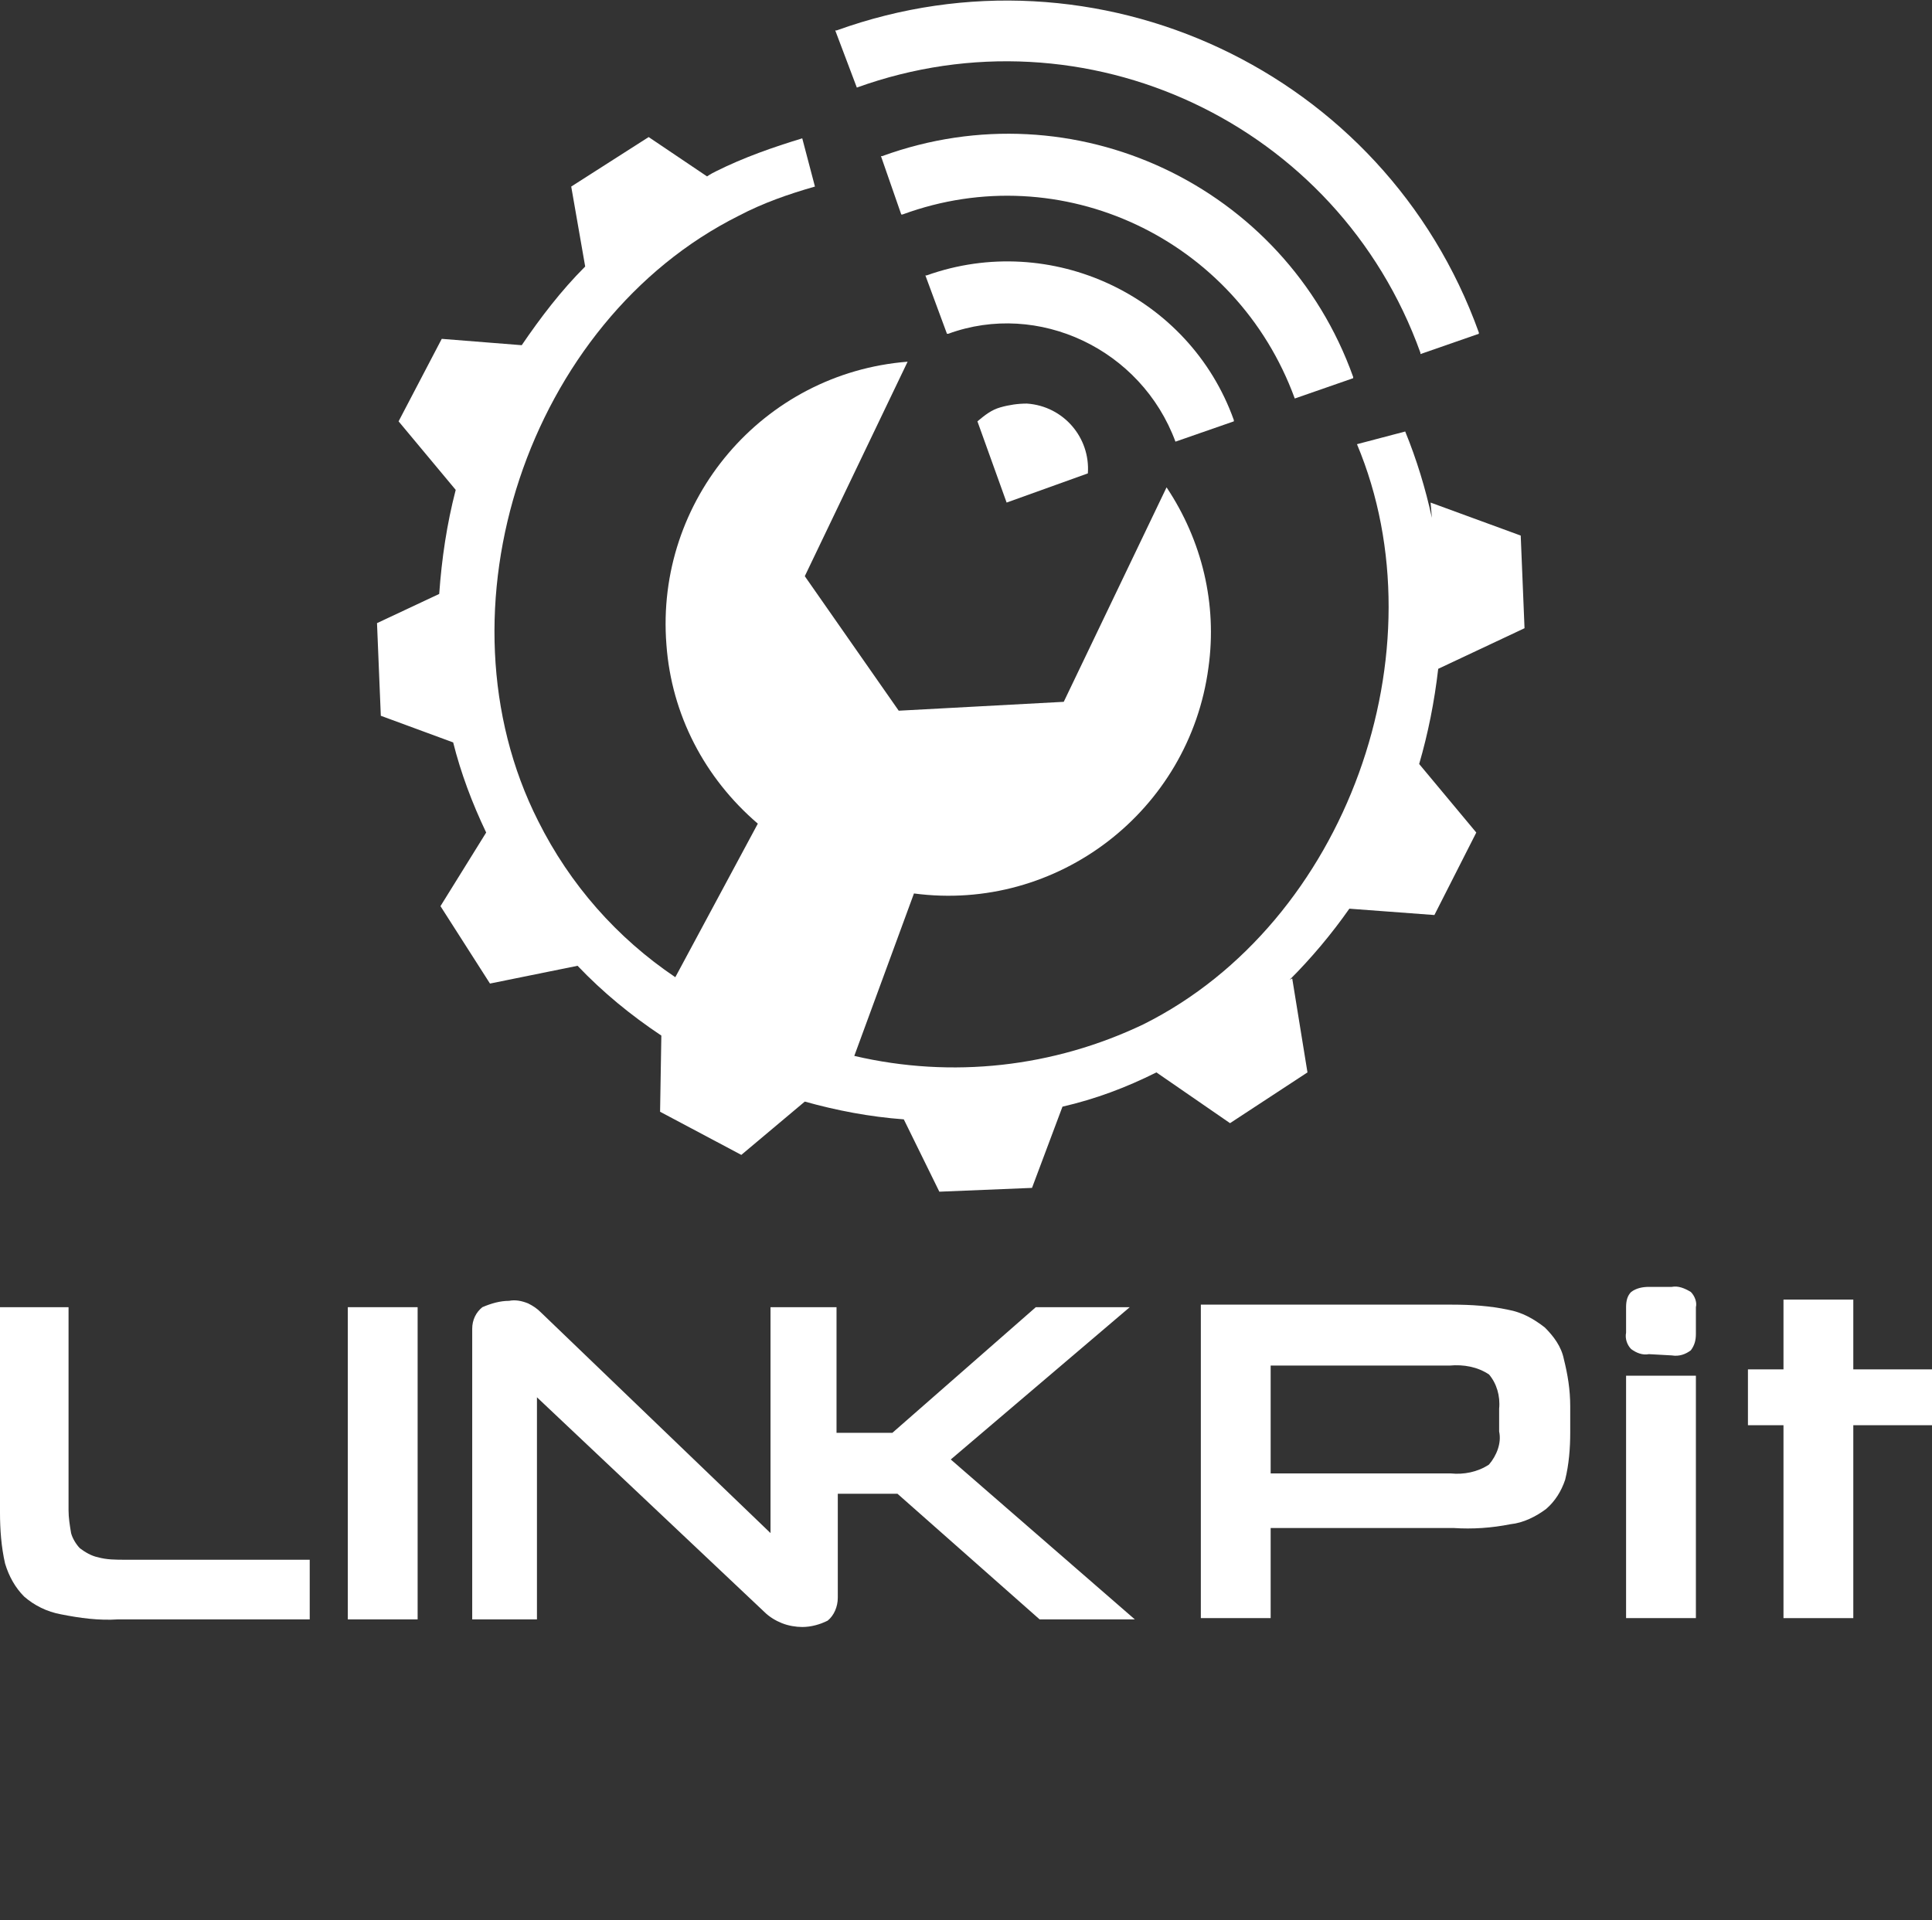
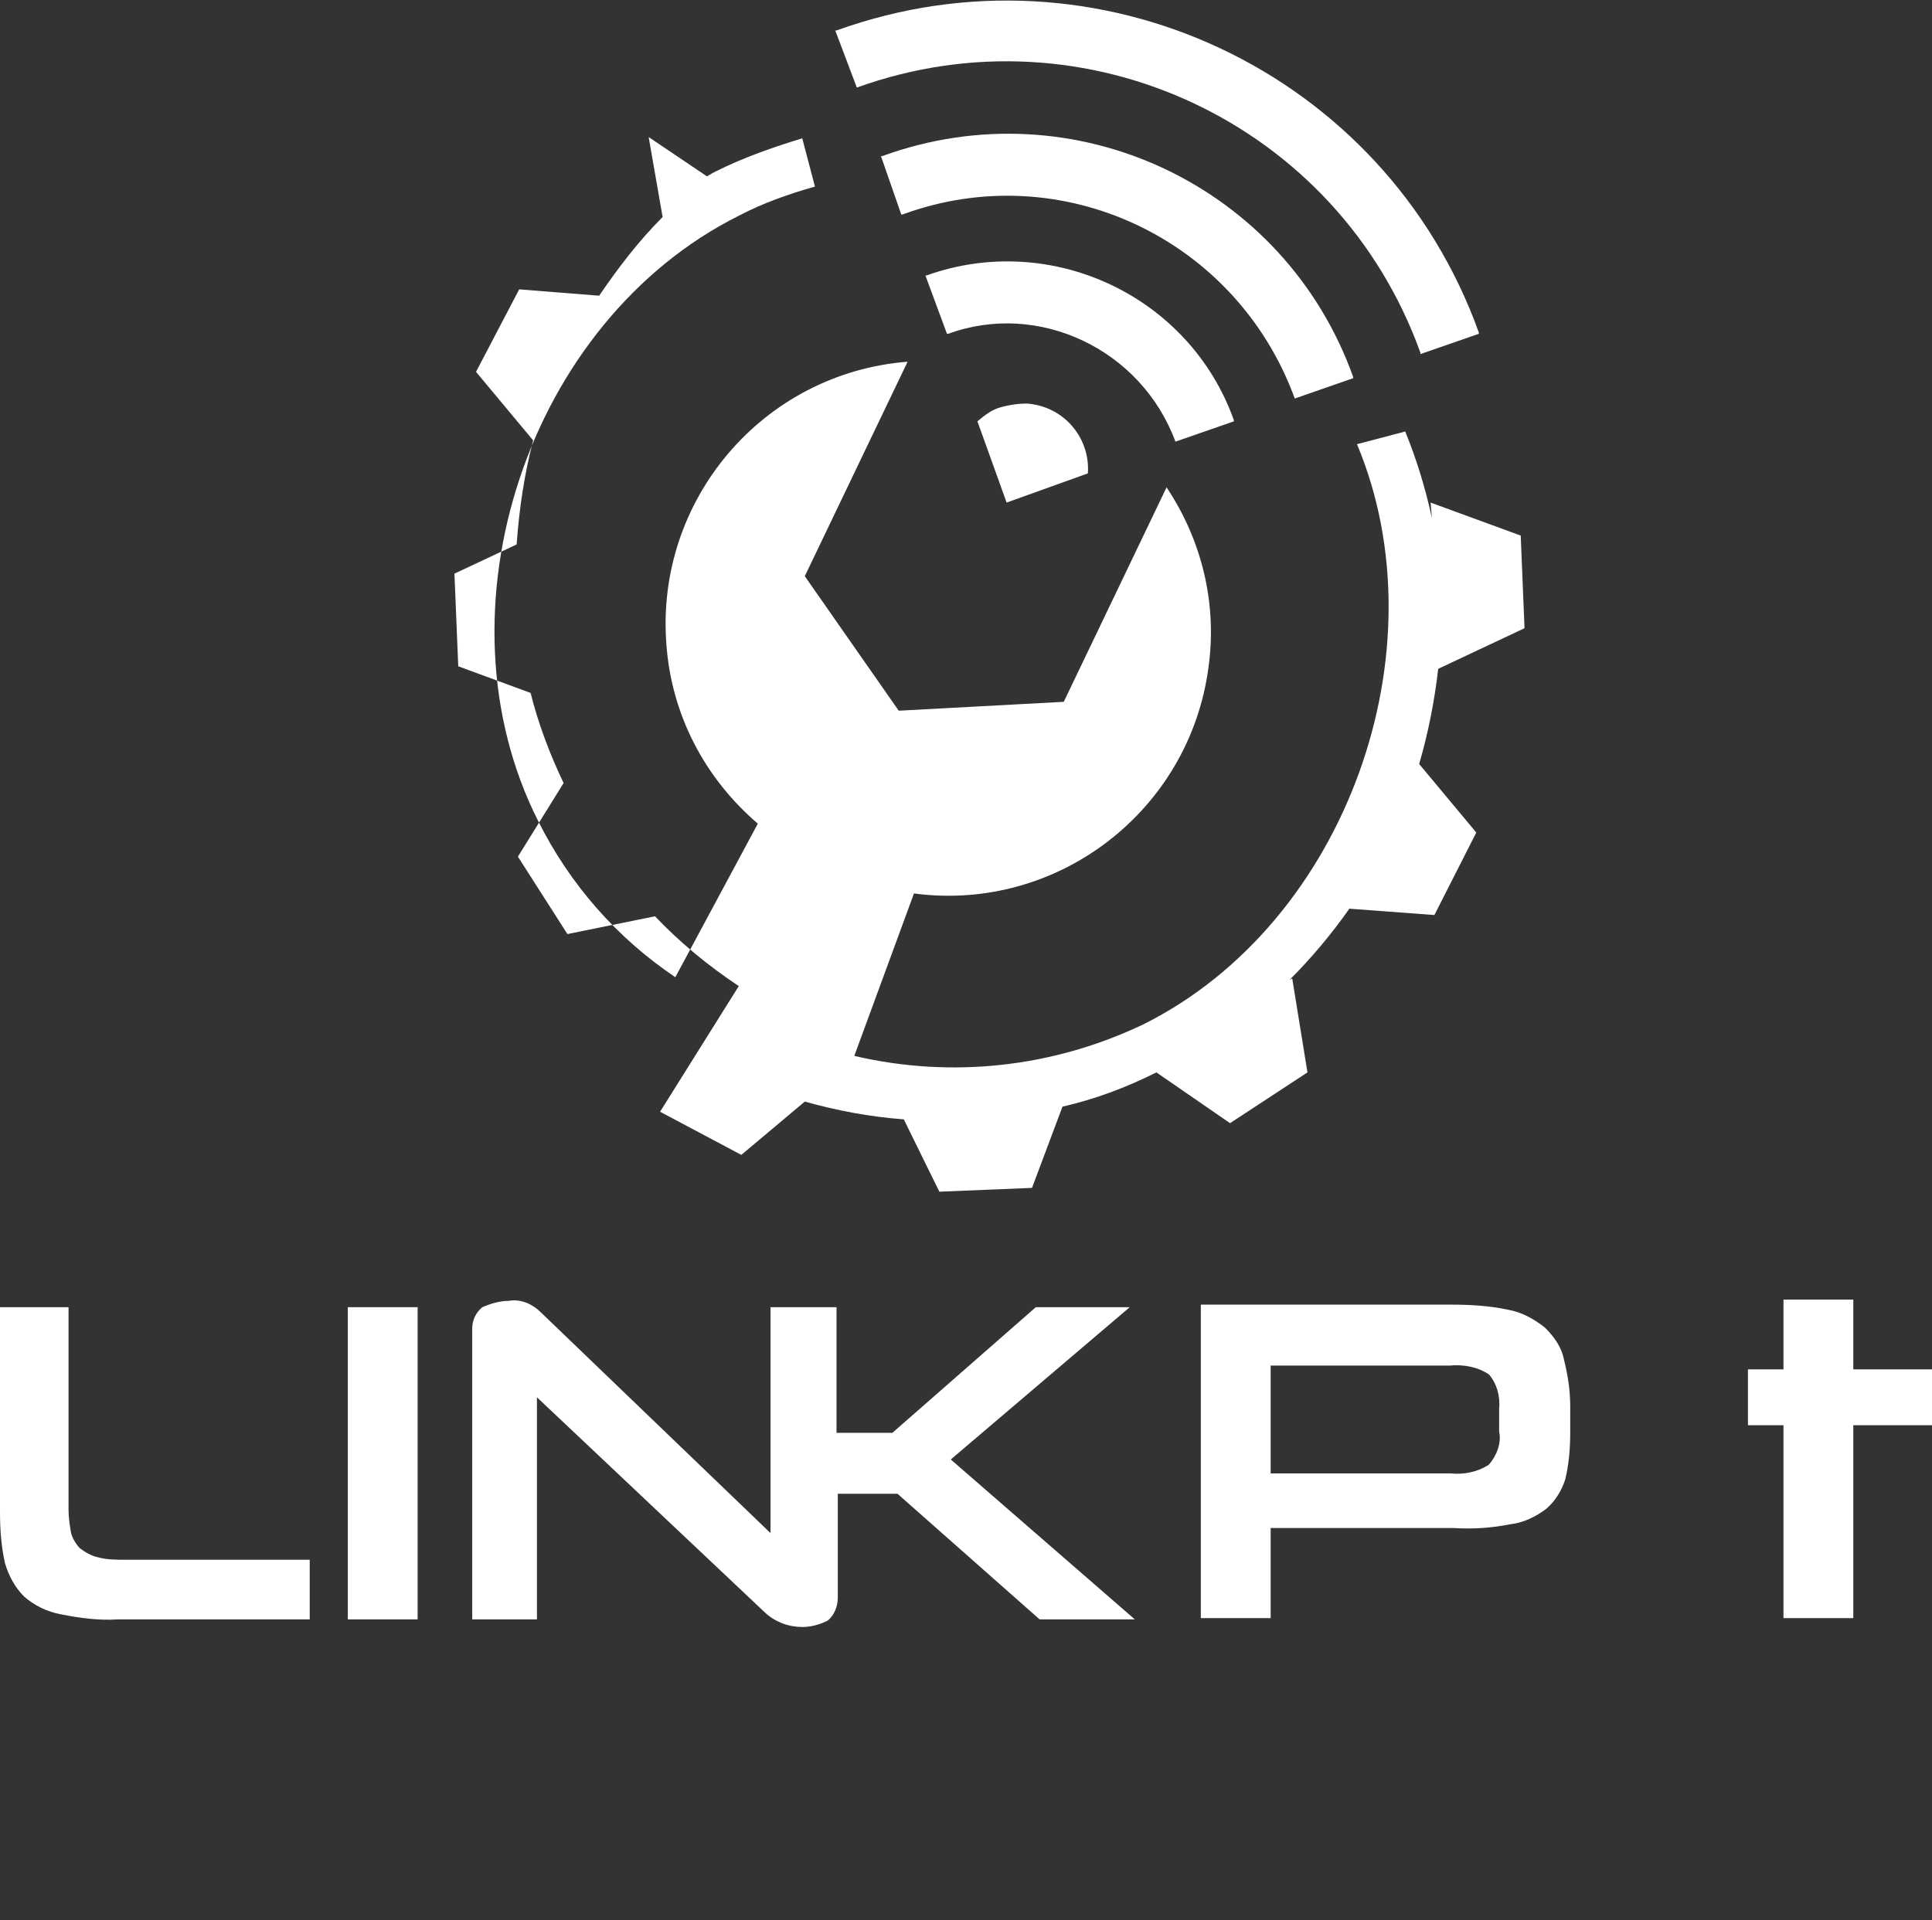
<svg xmlns="http://www.w3.org/2000/svg" version="1.1" id="レイヤー_1" x="0px" y="0px" viewBox="0 0 152.2 151.3" style="enable-background:new 0 0 152.2 151.3;" xml:space="preserve">
  <rect x="0" y="0" width="152.2" height="151.3" fill="#333333" stroke="none" />
  <style type="text/css">
	.st0{fill:#FFFFFF;}
</style>
  <g id="レイヤー_2_00000182515419876085618470000012707178620266465707_">
    <g id="レイヤー_1-2">
      <path class="st0" d="M100.1,120.4v7.1h-5.5v-24.7h19.8c1.5,0,3,0.1,4.4,0.4c1.1,0.2,2,0.7,2.9,1.4c0.7,0.7,1.3,1.5,1.5,2.5    c0.3,1.2,0.5,2.4,0.5,3.7v2.1c0,1.2-0.1,2.5-0.4,3.7c-0.3,0.9-0.8,1.7-1.5,2.3c-0.8,0.6-1.8,1.1-2.8,1.2c-1.5,0.3-3,0.4-4.5,0.3    L100.1,120.4z M118.1,111c0.1-1-0.2-2-0.8-2.7c-0.9-0.6-2-0.8-3.1-0.7h-14.1v8.5h14.2c1,0.1,2.1-0.1,3-0.7c0.6-0.7,1-1.7,0.8-2.6    L118.1,111z" />
-       <path class="st0" d="M129.9,106.7c-0.5,0.1-1-0.1-1.4-0.4c-0.3-0.3-0.5-0.8-0.4-1.3V103c0-0.5,0.1-0.9,0.4-1.2    c0.4-0.3,0.9-0.4,1.4-0.4h1.8c0.5-0.1,1,0.1,1.5,0.4c0.3,0.3,0.5,0.8,0.4,1.2v2.1c0,0.5-0.1,0.9-0.4,1.3c-0.4,0.3-0.9,0.5-1.5,0.4    L129.9,106.7z M128.1,127.5v-19.1h5.5v19.1L128.1,127.5z" />
      <path class="st0" d="M140.5,127.5v-15.2h-2.8v-4.4h2.8v-5.5h5.5v5.5h6.2v4.4H146v15.2H140.5z" />
      <path class="st0" d="M7.7,122.7c-0.5-0.1-1-0.4-1.4-0.7c-0.3-0.3-0.6-0.8-0.7-1.2c-0.1-0.6-0.2-1.2-0.2-1.8V103H0v16.2    c0,1.3,0.1,2.7,0.4,4c0.3,1,0.8,1.9,1.5,2.6c0.8,0.7,1.8,1.2,2.9,1.4c1.5,0.3,3,0.5,4.5,0.4h15.1v-4.7H9.9    C9.1,122.9,8.4,122.9,7.7,122.7z" />
      <rect x="27.4" y="103" class="st0" width="5.5" height="24.6" />
      <path class="st0" d="M81.9,127.6h7.5L74.9,115L89,103h-7.4l-11.3,9.9h-4.4V103h-5.2v17.8l-18.1-17.4c-0.3-0.3-0.6-0.5-1-0.7    c-0.5-0.2-1-0.3-1.5-0.2c-0.7,0-1.4,0.2-2.1,0.5c-0.5,0.4-0.8,1-0.8,1.7v22.9h5.1v-17.5L60.2,127c0.4,0.4,0.9,0.7,1.4,0.9    c0.5,0.2,1.1,0.3,1.6,0.3c0.7,0,1.4-0.2,2-0.5c0.5-0.4,0.8-1.1,0.8-1.8v-8.2h4.7L81.9,127.6z" />
-       <path class="st0" d="M113,72.1l3.3-6.5l-4.5-5.4c0.7-2.4,1.2-4.9,1.5-7.5l6.8-3.2l-0.3-7.3l-7.1-2.6l0.1,1.2    c-0.5-2.3-1.2-4.6-2.1-6.8l-3.8,1c6.8,16.2-0.8,37.7-16.8,45.7c-7.1,3.4-15.1,4.3-22.8,2.5L72,70.4c11.3,1.5,21.7-6.5,23.2-17.8    c0.7-5-0.5-10-3.3-14.2l-8.1,16.9L70.8,56l-7.4-10.6l8.1-16.9c-11.4,0.9-19.9,10.9-19,22.3c0.4,5.5,3,10.5,7.2,14.1L53.2,77    c-4.6-3.1-8.3-7.3-10.8-12.3C34,48.1,41.6,25.3,58.2,17c1.9-1,3.9-1.7,6-2.3l-1-3.8c-2.3,0.7-4.6,1.5-6.8,2.6    c-0.2,0.1-0.4,0.2-0.7,0.4l-4.6-3.1L45,14.7l1.1,6.3c-1.9,1.9-3.5,4-5,6.2l-6.3-0.5l-3.4,6.5l4.5,5.4c-0.7,2.7-1.1,5.4-1.3,8.2    l-4.9,2.3l0.3,7.3l5.7,2.1c0.6,2.4,1.5,4.8,2.6,7.1l-3.6,5.8l3.9,6.1l6.9-1.4c2,2.1,4.2,3.9,6.6,5.5L52,87.6l6.4,3.4l5-4.2    c2.5,0.7,5.1,1.2,7.8,1.4l2.8,5.7l7.3-0.3l2.4-6.4c2.6-0.6,5-1.5,7.4-2.7l5.8,4l6.1-4l-1.2-7.4l-0.2,0.1c1.7-1.7,3.3-3.6,4.7-5.6    L113,72.1z" />
+       <path class="st0" d="M113,72.1l3.3-6.5l-4.5-5.4c0.7-2.4,1.2-4.9,1.5-7.5l6.8-3.2l-0.3-7.3l-7.1-2.6l0.1,1.2    c-0.5-2.3-1.2-4.6-2.1-6.8l-3.8,1c6.8,16.2-0.8,37.7-16.8,45.7c-7.1,3.4-15.1,4.3-22.8,2.5L72,70.4c11.3,1.5,21.7-6.5,23.2-17.8    c0.7-5-0.5-10-3.3-14.2l-8.1,16.9L70.8,56l-7.4-10.6l8.1-16.9c-11.4,0.9-19.9,10.9-19,22.3c0.4,5.5,3,10.5,7.2,14.1L53.2,77    c-4.6-3.1-8.3-7.3-10.8-12.3C34,48.1,41.6,25.3,58.2,17c1.9-1,3.9-1.7,6-2.3l-1-3.8c-2.3,0.7-4.6,1.5-6.8,2.6    c-0.2,0.1-0.4,0.2-0.7,0.4l-4.6-3.1l1.1,6.3c-1.9,1.9-3.5,4-5,6.2l-6.3-0.5l-3.4,6.5l4.5,5.4c-0.7,2.7-1.1,5.4-1.3,8.2    l-4.9,2.3l0.3,7.3l5.7,2.1c0.6,2.4,1.5,4.8,2.6,7.1l-3.6,5.8l3.9,6.1l6.9-1.4c2,2.1,4.2,3.9,6.6,5.5L52,87.6l6.4,3.4l5-4.2    c2.5,0.7,5.1,1.2,7.8,1.4l2.8,5.7l7.3-0.3l2.4-6.4c2.6-0.6,5-1.5,7.4-2.7l5.8,4l6.1-4l-1.2-7.4l-0.2,0.1c1.7-1.7,3.3-3.6,4.7-5.6    L113,72.1z" />
      <path class="st0" d="M102,31.4l4.6-1.6v-0.1c-5.4-15.1-22-22.9-37.1-17.4h-0.1l1.6,4.6h0.1C83.6,12.3,97.4,18.8,102,31.4    C102,31.4,102,31.4,102,31.4z" />
      <path class="st0" d="M92.6,34.8l4.6-1.6v-0.1c-3.5-9.8-14.4-14.9-24.2-11.4h-0.1l1.7,4.6h0.1C81.8,23.7,89.9,27.5,92.6,34.8    C92.5,34.8,92.5,34.8,92.6,34.8z" />
      <path class="st0" d="M67.5,6.9c18-6.5,37.9,2.8,44.4,20.9c0,0,0,0.1,0,0.1l4.6-1.6c0,0,0,0,0-0.1C109.1,5.6,86.4-5,65.9,2.4h-0.1    L67.5,6.9L67.5,6.9z" />
      <path class="st0" d="M78.8,32.1c-0.7,0.2-1.2,0.6-1.8,1.1l2.3,6.4l6.4-2.3c0.2-2.8-1.9-5.3-4.8-5.5C80.2,31.8,79.5,31.9,78.8,32.1    L78.8,32.1z" />
    </g>
  </g>
</svg>